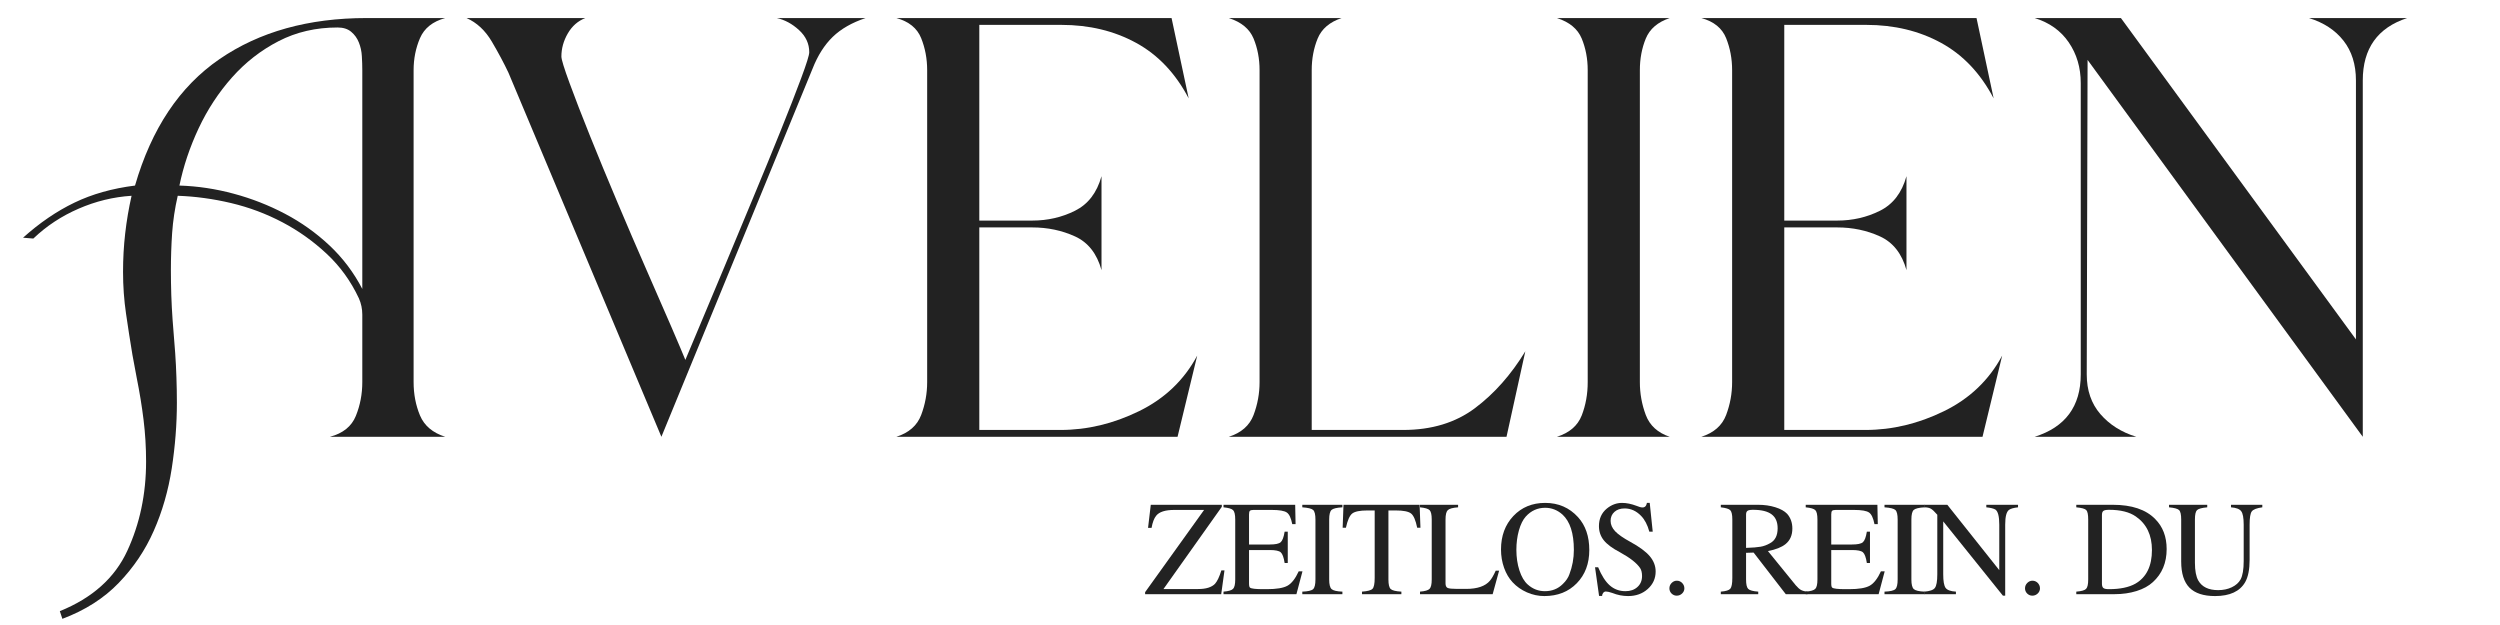
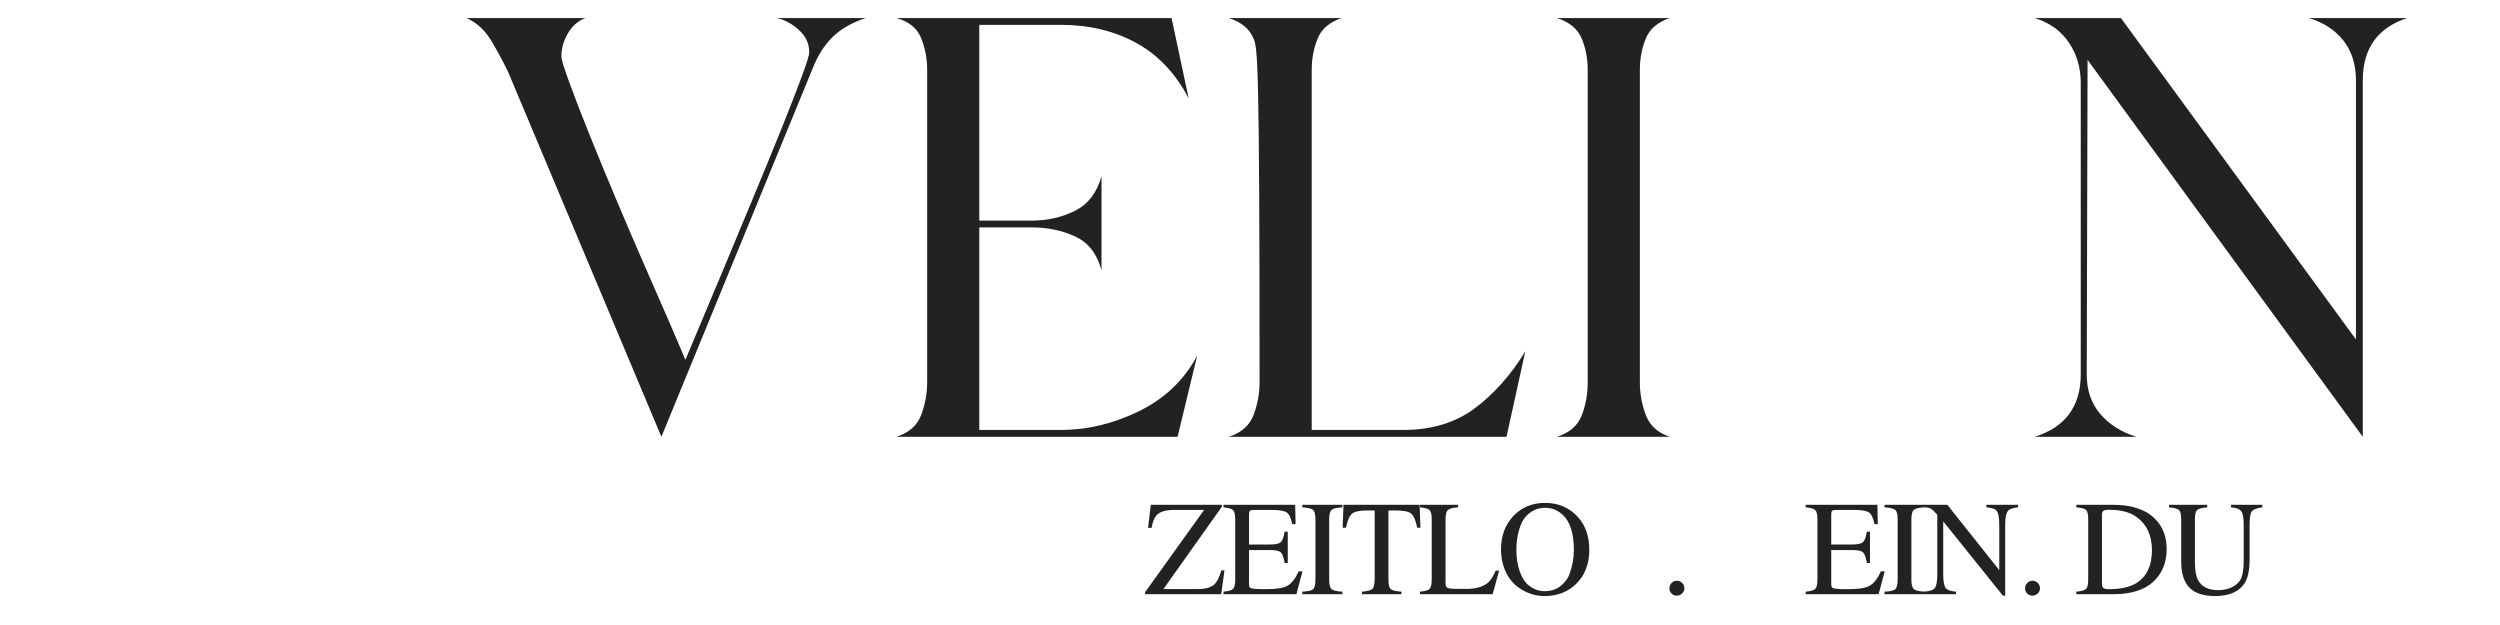
<svg xmlns="http://www.w3.org/2000/svg" version="1.2" preserveAspectRatio="xMidYMid meet" height="200" viewBox="0 0 600 150" zoomAndPan="magnify" width="800">
  <defs />
  <g id="b45303f945">
    <rect style="fill:#ffffff;fill-opacity:1;stroke:none;" height="150" y="0" width="600" x="0" />
-     <rect style="fill:#ffffff;fill-opacity:1;stroke:none;" height="150" y="0" width="600" x="0" />
    <g style="fill:#222222;fill-opacity:1;">
      <g transform="translate(21.327, 104.831)">
-         <path d="M 21.125 -8.203 C 21.125 -3.004 20.711 2.258 19.891 7.594 C 19.066 12.926 17.629 17.914 15.578 22.562 C 13.535 27.207 10.734 31.375 7.172 35.062 C 3.617 38.758 -0.891 41.633 -6.359 43.688 L -6.969 41.844 C 0.82 38.695 6.219 33.875 9.219 27.375 C 12.227 20.883 13.734 13.742 13.734 5.953 C 13.734 2.535 13.531 -0.812 13.125 -4.094 C 12.719 -7.383 12.172 -10.738 11.484 -14.156 L 10.453 -19.688 C 9.91 -22.969 9.398 -26.25 8.922 -29.531 C 8.441 -32.812 8.203 -36.16 8.203 -39.578 C 8.203 -42.723 8.375 -45.801 8.719 -48.812 C 9.062 -51.82 9.57 -54.832 10.25 -57.844 C 5.875 -57.562 1.641 -56.531 -2.453 -54.75 C -6.555 -52.977 -10.18 -50.586 -13.328 -47.578 L -15.797 -47.781 C -11.828 -51.344 -7.723 -54.145 -3.484 -56.188 C 0.754 -58.238 5.609 -59.609 11.078 -60.297 C 15.035 -73.973 21.801 -84.094 31.375 -90.656 C 40.945 -97.219 52.707 -100.5 66.656 -100.5 L 85.531 -100.5 C 82.52 -99.676 80.5 -98.066 79.469 -95.672 C 78.445 -93.285 77.938 -90.723 77.938 -87.984 L 77.938 -13.125 C 77.938 -10.25 78.445 -7.582 79.469 -5.125 C 80.5 -2.664 82.52 -0.957 85.531 0 L 57.844 0 C 60.977 -0.82 63.055 -2.492 64.078 -5.016 C 65.109 -7.547 65.625 -10.25 65.625 -13.125 L 65.625 -29.328 C 65.625 -30.691 65.352 -31.988 64.812 -33.219 C 62.895 -37.32 60.328 -40.879 57.109 -43.891 C 53.898 -46.898 50.348 -49.43 46.453 -51.484 C 42.555 -53.535 38.453 -55.07 34.141 -56.094 C 29.836 -57.113 25.566 -57.695 21.328 -57.844 C 20.641 -54.832 20.191 -51.852 19.984 -48.906 C 19.785 -45.969 19.688 -43 19.688 -40 C 19.688 -38.082 19.719 -36.098 19.781 -34.047 C 19.852 -31.992 19.957 -30.008 20.094 -28.094 L 20.719 -20.094 C 20.852 -18.188 20.953 -16.238 21.016 -14.25 C 21.086 -12.27 21.125 -10.254 21.125 -8.203 Z M 21.734 -60.297 C 26.109 -60.16 30.445 -59.508 34.75 -58.344 C 39.062 -57.188 43.164 -55.582 47.062 -53.531 C 50.969 -51.477 54.523 -48.945 57.734 -45.938 C 60.941 -42.926 63.57 -39.441 65.625 -35.484 L 65.625 -87.984 C 65.625 -89.078 65.586 -90.203 65.516 -91.359 C 65.453 -92.523 65.211 -93.617 64.797 -94.641 C 64.391 -95.672 63.773 -96.523 62.953 -97.203 C 62.141 -97.891 61.051 -98.234 59.688 -98.234 C 54.488 -98.234 49.77 -97.141 45.531 -94.953 C 41.289 -92.766 37.562 -89.859 34.344 -86.234 C 31.133 -82.617 28.469 -78.551 26.344 -74.031 C 24.227 -69.52 22.691 -64.941 21.734 -60.297 Z M 21.734 -60.297" style="stroke:none" />
-       </g>
+         </g>
    </g>
    <g style="fill:#222222;fill-opacity:1;">
      <g transform="translate(104.797, 104.831)">
        <path d="M 102.953 -100.5 C 99.672 -99.406 97.039 -97.898 95.062 -95.984 C 93.082 -94.066 91.473 -91.535 90.234 -88.391 L 53.938 0 L 17.234 -87.375 C 16.141 -89.695 14.805 -92.191 13.234 -94.859 C 11.66 -97.523 9.641 -99.406 7.172 -100.5 L 35.688 -100.5 C 33.906 -99.812 32.5 -98.578 31.469 -96.797 C 30.445 -95.023 29.938 -93.18 29.938 -91.266 C 29.938 -90.578 30.586 -88.457 31.891 -84.906 C 33.191 -81.352 34.832 -77.113 36.812 -72.188 C 38.789 -67.27 40.977 -61.973 43.375 -56.297 C 45.77 -50.617 48.094 -45.219 50.344 -40.094 C 52.602 -34.969 54.586 -30.422 56.297 -26.453 C 58.004 -22.492 59.133 -19.828 59.688 -18.453 C 60.363 -20.098 61.555 -22.938 63.266 -26.969 C 64.973 -31 66.922 -35.645 69.109 -40.906 C 71.297 -46.176 73.586 -51.68 75.984 -57.422 C 78.379 -63.172 80.566 -68.504 82.547 -73.422 C 84.535 -78.348 86.176 -82.551 87.469 -86.031 C 88.77 -89.52 89.422 -91.609 89.422 -92.297 C 89.422 -94.348 88.598 -96.125 86.953 -97.625 C 85.316 -99.125 83.539 -100.082 81.625 -100.5 Z M 102.953 -100.5" style="stroke:none" />
      </g>
    </g>
    <g style="fill:#222222;fill-opacity:1;">
      <g transform="translate(207.956, 104.831)">
        <path d="M 46.562 -1.641 C 52.988 -1.641 59.273 -3.145 65.422 -6.156 C 71.578 -9.164 76.227 -13.609 79.375 -19.484 L 74.656 0 L 7.172 0 C 10.18 -0.957 12.164 -2.703 13.125 -5.234 C 14.082 -7.766 14.562 -10.395 14.562 -13.125 L 14.562 -87.984 C 14.562 -90.723 14.082 -93.285 13.125 -95.672 C 12.164 -98.066 10.18 -99.676 7.172 -100.5 L 73.219 -100.5 L 77.328 -81.219 C 74.18 -87.227 69.973 -91.672 64.703 -94.547 C 59.441 -97.422 53.461 -98.859 46.766 -98.859 L 27.078 -98.859 L 27.078 -51.891 L 39.781 -51.891 C 43.477 -51.891 46.898 -52.676 50.047 -54.25 C 53.191 -55.82 55.312 -58.586 56.406 -62.547 L 56.406 -40 C 55.312 -43.957 53.191 -46.656 50.047 -48.094 C 46.898 -49.531 43.477 -50.25 39.781 -50.25 L 27.078 -50.25 L 27.078 -1.641 Z M 46.562 -1.641" style="stroke:none" />
      </g>
    </g>
    <g style="fill:#222222;fill-opacity:1;">
      <g transform="translate(287.734, 104.831)">
-         <path d="M 49.016 -1.641 C 55.848 -1.641 61.586 -3.379 66.234 -6.859 C 70.891 -10.348 74.926 -14.898 78.344 -20.516 L 73.828 0 L 7.172 0 C 10.18 -0.957 12.164 -2.703 13.125 -5.234 C 14.082 -7.766 14.562 -10.395 14.562 -13.125 L 14.562 -87.984 C 14.562 -90.723 14.082 -93.254 13.125 -95.578 C 12.164 -97.898 10.18 -99.539 7.172 -100.5 L 34.25 -100.5 C 31.375 -99.539 29.457 -97.898 28.5 -95.578 C 27.551 -93.254 27.078 -90.723 27.078 -87.984 L 27.078 -1.641 Z M 49.016 -1.641" style="stroke:none" />
+         <path d="M 49.016 -1.641 C 55.848 -1.641 61.586 -3.379 66.234 -6.859 C 70.891 -10.348 74.926 -14.898 78.344 -20.516 L 73.828 0 L 7.172 0 C 10.18 -0.957 12.164 -2.703 13.125 -5.234 C 14.082 -7.766 14.562 -10.395 14.562 -13.125 C 14.562 -90.723 14.082 -93.254 13.125 -95.578 C 12.164 -97.898 10.18 -99.539 7.172 -100.5 L 34.25 -100.5 C 31.375 -99.539 29.457 -97.898 28.5 -95.578 C 27.551 -93.254 27.078 -90.723 27.078 -87.984 L 27.078 -1.641 Z M 49.016 -1.641" style="stroke:none" />
      </g>
    </g>
    <g style="fill:#222222;fill-opacity:1;">
      <g transform="translate(366.488, 104.831)">
        <path d="M 27.078 -13.125 C 27.078 -10.395 27.551 -7.766 28.5 -5.234 C 29.457 -2.703 31.375 -0.957 34.25 0 L 7.172 0 C 10.18 -0.957 12.164 -2.664 13.125 -5.125 C 14.082 -7.582 14.562 -10.25 14.562 -13.125 L 14.562 -87.984 C 14.562 -90.723 14.082 -93.254 13.125 -95.578 C 12.164 -97.898 10.18 -99.539 7.172 -100.5 L 34.25 -100.5 C 31.375 -99.539 29.457 -97.898 28.5 -95.578 C 27.551 -93.254 27.078 -90.723 27.078 -87.984 Z M 27.078 -13.125" style="stroke:none" />
      </g>
    </g>
    <g style="fill:#222222;fill-opacity:1;">
      <g transform="translate(401.147, 104.831)">
-         <path d="M 46.562 -1.641 C 52.988 -1.641 59.273 -3.145 65.422 -6.156 C 71.578 -9.164 76.227 -13.609 79.375 -19.484 L 74.656 0 L 7.172 0 C 10.18 -0.957 12.164 -2.703 13.125 -5.234 C 14.082 -7.766 14.562 -10.395 14.562 -13.125 L 14.562 -87.984 C 14.562 -90.723 14.082 -93.285 13.125 -95.672 C 12.164 -98.066 10.18 -99.676 7.172 -100.5 L 73.219 -100.5 L 77.328 -81.219 C 74.18 -87.227 69.973 -91.672 64.703 -94.547 C 59.441 -97.422 53.461 -98.859 46.766 -98.859 L 27.078 -98.859 L 27.078 -51.891 L 39.781 -51.891 C 43.477 -51.891 46.898 -52.676 50.047 -54.25 C 53.191 -55.82 55.312 -58.586 56.406 -62.547 L 56.406 -40 C 55.312 -43.957 53.191 -46.656 50.047 -48.094 C 46.898 -49.531 43.477 -50.25 39.781 -50.25 L 27.078 -50.25 L 27.078 -1.641 Z M 46.562 -1.641" style="stroke:none" />
-       </g>
+         </g>
    </g>
    <g style="fill:#222222;fill-opacity:1;">
      <g transform="translate(480.926, 104.831)">
        <path d="M 19.891 -14.969 C 19.891 -11.145 20.984 -7.969 23.172 -5.438 C 25.359 -2.906 28.234 -1.094 31.797 0 L 7.391 0 C 14.766 -2.32 18.453 -7.312 18.453 -14.969 L 18.453 -84.906 C 18.453 -88.602 17.492 -91.852 15.578 -94.656 C 13.672 -97.457 10.941 -99.406 7.391 -100.5 L 28.094 -100.5 L 84.5 -23.375 L 84.5 -85.531 C 84.5 -89.352 83.504 -92.531 81.516 -95.062 C 79.535 -97.594 76.77 -99.406 73.219 -100.5 L 96.797 -100.5 C 89.691 -98.176 86.141 -93.188 86.141 -85.531 L 86.141 0 L 20.094 -90.453 Z M 19.891 -14.969" style="stroke:none" />
      </g>
    </g>
    <g style="fill:#222222;fill-opacity:1;">
      <g transform="translate(274.53, 142.602)">
        <path d="M 19.344 -5.703 L 18.562 0 L 0.297 0 L 0.297 -0.484 L 14.453 -20.219 L 7.297 -20.219 C 5.129 -20.219 3.68 -19.754 2.953 -18.828 C 2.453 -18.223 2.082 -17.25 1.844 -15.906 L 1 -15.906 L 1.656 -21.453 L 18.703 -21.453 L 18.703 -20.969 L 4.703 -1.234 L 13.031 -1.234 C 14.926 -1.234 16.273 -1.656 17.078 -2.5 C 17.617 -3.102 18.125 -4.172 18.594 -5.703 Z M 19.344 -5.703" style="stroke:none" />
      </g>
    </g>
    <g style="fill:#222222;fill-opacity:1;">
      <g transform="translate(293.251, 142.602)">
        <path d="M 19.344 -5.484 L 17.891 0 L 0.391 0 L 0.391 -0.609 C 1.578 -0.703 2.344 -0.926 2.688 -1.281 C 3.031 -1.633 3.203 -2.383 3.203 -3.531 L 3.203 -17.922 C 3.203 -19.066 3.035 -19.812 2.703 -20.156 C 2.367 -20.5 1.598 -20.727 0.391 -20.844 L 0.391 -21.453 L 17.594 -21.453 L 17.688 -16.812 L 16.891 -16.812 C 16.609 -18.258 16.176 -19.188 15.594 -19.594 C 15.008 -20.008 13.797 -20.219 11.953 -20.219 L 7.578 -20.219 C 7.148 -20.219 6.863 -20.145 6.719 -20 C 6.582 -19.863 6.516 -19.57 6.516 -19.125 L 6.516 -11.922 L 11.5 -11.922 C 12.82 -11.922 13.691 -12.102 14.109 -12.469 C 14.535 -12.844 14.852 -13.688 15.062 -15 L 15.812 -15 L 15.812 -7.484 L 15.062 -7.484 C 14.852 -8.828 14.539 -9.68 14.125 -10.047 C 13.719 -10.41 12.844 -10.594 11.5 -10.594 L 6.516 -10.594 L 6.516 -2.594 C 6.516 -2.008 6.598 -1.664 6.766 -1.562 C 7.078 -1.32 8.129 -1.203 9.922 -1.203 L 10.797 -1.203 C 13.109 -1.203 14.758 -1.477 15.75 -2.031 C 16.738 -2.582 17.633 -3.734 18.438 -5.484 Z M 19.344 -5.484" style="stroke:none" />
      </g>
    </g>
    <g style="fill:#222222;fill-opacity:1;">
      <g transform="translate(311.973, 142.602)">
        <path d="M 10.203 0 L 0.578 0 L 0.578 -0.609 C 1.941 -0.66 2.805 -0.859 3.172 -1.203 C 3.547 -1.547 3.734 -2.32 3.734 -3.531 L 3.734 -17.922 C 3.734 -19.109 3.551 -19.867 3.188 -20.203 C 2.832 -20.535 1.961 -20.75 0.578 -20.844 L 0.578 -21.453 L 10.203 -21.453 L 10.203 -20.844 C 8.848 -20.77 7.977 -20.562 7.594 -20.219 C 7.219 -19.875 7.031 -19.109 7.031 -17.922 L 7.031 -3.531 C 7.031 -2.344 7.223 -1.57 7.609 -1.219 C 8.004 -0.863 8.867 -0.66 10.203 -0.609 Z M 10.203 0" style="stroke:none" />
      </g>
    </g>
    <g style="fill:#222222;fill-opacity:1;">
      <g transform="translate(321.69, 142.602)">
        <path d="M 19.219 -15.938 L 18.438 -15.938 C 18.07 -17.738 17.582 -18.879 16.969 -19.359 C 16.352 -19.848 15.125 -20.094 13.281 -20.094 L 11.531 -20.094 L 11.531 -3.531 C 11.531 -2.344 11.711 -1.578 12.078 -1.234 C 12.453 -0.891 13.305 -0.68 14.641 -0.609 L 14.641 0 L 5.188 0 L 5.188 -0.609 C 6.52 -0.703 7.359 -0.926 7.703 -1.281 C 8.055 -1.633 8.234 -2.504 8.234 -3.891 L 8.234 -20.094 L 6.484 -20.094 C 4.672 -20.094 3.453 -19.844 2.828 -19.344 C 2.211 -18.844 1.711 -17.707 1.328 -15.938 L 0.547 -15.938 L 0.75 -21.453 L 19.016 -21.453 Z M 19.219 -15.938" style="stroke:none" />
      </g>
    </g>
    <g style="fill:#222222;fill-opacity:1;">
      <g transform="translate(340.411, 142.602)">
        <path d="M 19.375 -5.641 L 17.828 0 L 0.391 0 L 0.391 -0.609 C 1.578 -0.703 2.344 -0.926 2.688 -1.281 C 3.031 -1.633 3.203 -2.383 3.203 -3.531 L 3.203 -17.922 C 3.203 -19.066 3.035 -19.812 2.703 -20.156 C 2.367 -20.5 1.598 -20.727 0.391 -20.844 L 0.391 -21.453 L 9.531 -21.453 L 9.531 -20.844 C 8.25 -20.75 7.426 -20.523 7.062 -20.172 C 6.695 -19.816 6.516 -19.066 6.516 -17.922 L 6.516 -2.594 C 6.516 -2.031 6.68 -1.664 7.016 -1.5 C 7.348 -1.344 8.109 -1.266 9.297 -1.266 L 11.469 -1.266 C 14.164 -1.266 16.066 -1.922 17.172 -3.234 C 17.586 -3.711 18.051 -4.516 18.562 -5.641 Z M 19.375 -5.641" style="stroke:none" />
      </g>
    </g>
    <g style="fill:#222222;fill-opacity:1;">
      <g transform="translate(359.133, 142.602)">
        <path d="M 22.297 -10.594 C 22.297 -7.332 21.297 -4.676 19.297 -2.625 C 17.297 -0.57 14.695 0.453 11.5 0.453 C 10.07 0.453 8.68 0.156 7.328 -0.438 C 5.984 -1.031 4.836 -1.836 3.891 -2.859 C 3.023 -3.785 2.344 -4.941 1.844 -6.328 C 1.352 -7.723 1.109 -9.188 1.109 -10.719 C 1.109 -13.988 2.098 -16.672 4.078 -18.766 C 6.066 -20.859 8.609 -21.906 11.703 -21.906 C 14.879 -21.906 17.504 -20.77 19.578 -18.5 C 21.391 -16.508 22.297 -13.875 22.297 -10.594 Z M 18.594 -10.625 C 18.594 -14.625 17.676 -17.457 15.844 -19.125 C 14.633 -20.195 13.254 -20.734 11.703 -20.734 C 9.879 -20.734 8.332 -20.035 7.062 -18.641 C 6.375 -17.879 5.82 -16.77 5.406 -15.312 C 5 -13.852 4.797 -12.301 4.797 -10.656 C 4.797 -8.863 5.039 -7.207 5.531 -5.688 C 6.031 -4.164 6.703 -3.035 7.547 -2.297 C 8.734 -1.242 10.098 -0.719 11.641 -0.719 C 13.359 -0.719 14.789 -1.289 15.938 -2.438 C 16.719 -3.188 17.25 -3.973 17.531 -4.797 C 18.238 -6.648 18.594 -8.594 18.594 -10.625 Z M 18.594 -10.625" style="stroke:none" />
      </g>
    </g>
    <g style="fill:#222222;fill-opacity:1;">
      <g transform="translate(381.45, 142.602)">
-         <path d="M 15.906 -5.438 C 15.906 -3.781 15.273 -2.383 14.016 -1.25 C 12.754 -0.113 11.18 0.453 9.297 0.453 C 8.004 0.453 6.734 0.203 5.484 -0.297 C 4.828 -0.523 4.316 -0.641 3.953 -0.641 C 3.711 -0.641 3.504 -0.535 3.328 -0.328 C 3.16 -0.129 3.066 0.117 3.047 0.422 L 2.328 0.422 L 1.359 -6.453 L 2.109 -6.453 C 2.93 -4.461 3.863 -3.008 4.906 -2.094 C 5.957 -1.176 7.207 -0.719 8.656 -0.719 C 9.844 -0.719 10.801 -1.051 11.531 -1.719 C 12.27 -2.383 12.641 -3.258 12.641 -4.344 C 12.641 -5.145 12.488 -5.781 12.188 -6.25 C 11.383 -7.457 9.773 -8.723 7.359 -10.047 C 5.547 -10.992 4.25 -11.953 3.469 -12.922 C 2.688 -13.898 2.297 -15.035 2.297 -16.328 C 2.297 -18.098 2.926 -19.504 4.188 -20.547 C 5.301 -21.453 6.52 -21.906 7.844 -21.906 C 8.926 -21.906 10.094 -21.664 11.344 -21.188 C 11.926 -20.938 12.398 -20.812 12.766 -20.812 C 13.328 -20.812 13.676 -21.176 13.812 -21.906 L 14.484 -21.906 L 15.203 -15 L 14.391 -15 C 13.953 -16.625 13.289 -17.891 12.406 -18.797 C 11.258 -19.984 9.941 -20.578 8.453 -20.578 C 7.441 -20.578 6.629 -20.301 6.016 -19.75 C 5.398 -19.195 5.094 -18.477 5.094 -17.594 C 5.094 -16.707 5.457 -15.875 6.188 -15.094 C 6.926 -14.32 8.145 -13.473 9.844 -12.547 C 11.988 -11.379 13.535 -10.238 14.484 -9.125 C 15.43 -8.008 15.906 -6.781 15.906 -5.438 Z M 15.906 -5.438" style="stroke:none" />
-       </g>
+         </g>
    </g>
    <g style="fill:#222222;fill-opacity:1;">
      <g transform="translate(398.39, 142.602)">
        <path d="M 5.859 -1.391 C 5.859 -0.922 5.676 -0.508 5.312 -0.156 C 4.945 0.188 4.516 0.359 4.016 0.359 C 3.547 0.359 3.133 0.188 2.781 -0.156 C 2.438 -0.508 2.266 -0.922 2.266 -1.391 C 2.266 -1.891 2.441 -2.32 2.797 -2.688 C 3.16 -3.051 3.578 -3.234 4.047 -3.234 C 4.547 -3.234 4.973 -3.051 5.328 -2.688 C 5.68 -2.32 5.859 -1.891 5.859 -1.391 Z M 5.859 -1.391" style="stroke:none" />
      </g>
    </g>
    <g style="fill:#222222;fill-opacity:1;">
      <g transform="translate(405.418, 142.602)">
        <path d="" style="stroke:none" />
      </g>
    </g>
    <g style="fill:#222222;fill-opacity:1;">
      <g transform="translate(412.446, 142.602)">
-         <path d="M 21.359 0 L 16.141 0 L 8.422 -9.984 L 6.609 -9.922 L 6.609 -3.531 C 6.609 -2.363 6.781 -1.609 7.125 -1.266 C 7.469 -0.922 8.27 -0.703 9.531 -0.609 L 9.531 0 L 0.547 0 L 0.547 -0.609 C 1.754 -0.703 2.516 -0.938 2.828 -1.312 C 3.148 -1.688 3.312 -2.547 3.312 -3.891 L 3.312 -17.922 C 3.312 -19.066 3.148 -19.805 2.828 -20.141 C 2.516 -20.473 1.754 -20.707 0.547 -20.844 L 0.547 -21.453 L 9.5 -21.453 C 11.008 -21.453 12.391 -21.254 13.641 -20.859 C 14.891 -20.473 15.832 -19.945 16.469 -19.281 C 17.301 -18.332 17.719 -17.156 17.719 -15.75 C 17.719 -14.145 17.172 -12.898 16.078 -12.016 C 15.148 -11.266 13.742 -10.707 11.859 -10.344 L 18.531 -2.141 C 18.988 -1.598 19.414 -1.219 19.812 -1 C 20.219 -0.789 20.734 -0.66 21.359 -0.609 Z M 14.188 -15.812 C 14.188 -17.32 13.707 -18.438 12.75 -19.156 C 11.789 -19.883 10.297 -20.25 8.266 -20.25 C 7.617 -20.25 7.18 -20.164 6.953 -20 C 6.723 -19.844 6.609 -19.539 6.609 -19.094 L 6.609 -11.109 C 8.18 -11.16 9.348 -11.254 10.109 -11.391 C 10.867 -11.523 11.613 -11.801 12.344 -12.219 C 13.57 -12.863 14.188 -14.062 14.188 -15.812 Z M 14.188 -15.812" style="stroke:none" />
-       </g>
+         </g>
    </g>
    <g style="fill:#222222;fill-opacity:1;">
      <g transform="translate(432.982, 142.602)">
        <path d="M 19.344 -5.484 L 17.891 0 L 0.391 0 L 0.391 -0.609 C 1.578 -0.703 2.344 -0.926 2.688 -1.281 C 3.031 -1.633 3.203 -2.383 3.203 -3.531 L 3.203 -17.922 C 3.203 -19.066 3.035 -19.812 2.703 -20.156 C 2.367 -20.5 1.598 -20.727 0.391 -20.844 L 0.391 -21.453 L 17.594 -21.453 L 17.688 -16.812 L 16.891 -16.812 C 16.609 -18.258 16.176 -19.188 15.594 -19.594 C 15.008 -20.008 13.797 -20.219 11.953 -20.219 L 7.578 -20.219 C 7.148 -20.219 6.863 -20.145 6.719 -20 C 6.582 -19.863 6.516 -19.57 6.516 -19.125 L 6.516 -11.922 L 11.5 -11.922 C 12.82 -11.922 13.691 -12.102 14.109 -12.469 C 14.535 -12.844 14.852 -13.688 15.062 -15 L 15.812 -15 L 15.812 -7.484 L 15.062 -7.484 C 14.852 -8.828 14.539 -9.68 14.125 -10.047 C 13.719 -10.41 12.844 -10.594 11.5 -10.594 L 6.516 -10.594 L 6.516 -2.594 C 6.516 -2.008 6.598 -1.664 6.766 -1.562 C 7.078 -1.32 8.129 -1.203 9.922 -1.203 L 10.797 -1.203 C 13.109 -1.203 14.758 -1.477 15.75 -2.031 C 16.738 -2.582 17.633 -3.734 18.438 -5.484 Z M 19.344 -5.484" style="stroke:none" />
      </g>
    </g>
    <g style="fill:#222222;fill-opacity:1;">
      <g transform="translate(451.703, 142.602)">
        <path d="M 10.203 0 L 0.578 0 L 0.578 -0.609 C 1.941 -0.66 2.805 -0.859 3.172 -1.203 C 3.547 -1.547 3.734 -2.32 3.734 -3.531 L 3.734 -17.922 C 3.734 -19.109 3.551 -19.867 3.188 -20.203 C 2.832 -20.535 1.961 -20.75 0.578 -20.844 L 0.578 -21.453 L 10.203 -21.453 L 10.203 -20.844 C 8.848 -20.77 7.977 -20.562 7.594 -20.219 C 7.219 -19.875 7.031 -19.109 7.031 -17.922 L 7.031 -3.531 C 7.031 -2.344 7.223 -1.57 7.609 -1.219 C 8.004 -0.863 8.867 -0.66 10.203 -0.609 Z M 10.203 0" style="stroke:none" />
      </g>
    </g>
    <g style="fill:#222222;fill-opacity:1;">
      <g transform="translate(461.42, 142.602)">
        <path d="M 22.906 -20.844 C 21.875 -20.727 21.16 -20.531 20.766 -20.25 C 20.141 -19.82 19.828 -18.633 19.828 -16.688 L 19.828 0.359 L 19.281 0.359 L 4.953 -17.469 L 4.953 -4.766 C 4.953 -3.117 5.145 -2.031 5.531 -1.5 C 5.926 -0.977 6.75 -0.68 8 -0.609 L 8 0 L 0.391 0 L 0.391 -0.609 C 1.723 -0.703 2.578 -1 2.953 -1.5 C 3.336 -2.008 3.531 -3.098 3.531 -4.766 L 3.531 -19.062 C 2.883 -19.812 2.367 -20.297 1.984 -20.516 C 1.609 -20.734 1.078 -20.844 0.391 -20.844 L 0.391 -21.453 L 5.938 -21.453 L 18.406 -5.766 L 18.406 -16.688 C 18.406 -18.676 18.094 -19.883 17.469 -20.312 C 17.008 -20.57 16.285 -20.75 15.297 -20.844 L 15.297 -21.453 L 22.906 -21.453 Z M 22.906 -20.844" style="stroke:none" />
      </g>
    </g>
    <g style="fill:#222222;fill-opacity:1;">
      <g transform="translate(483.737, 142.602)">
        <path d="M 5.859 -1.391 C 5.859 -0.922 5.676 -0.508 5.312 -0.156 C 4.945 0.188 4.516 0.359 4.016 0.359 C 3.547 0.359 3.133 0.188 2.781 -0.156 C 2.438 -0.508 2.266 -0.922 2.266 -1.391 C 2.266 -1.891 2.441 -2.32 2.797 -2.688 C 3.16 -3.051 3.578 -3.234 4.047 -3.234 C 4.547 -3.234 4.973 -3.051 5.328 -2.688 C 5.68 -2.32 5.859 -1.891 5.859 -1.391 Z M 5.859 -1.391" style="stroke:none" />
      </g>
    </g>
    <g style="fill:#222222;fill-opacity:1;">
      <g transform="translate(490.765, 142.602)">
        <path d="" style="stroke:none" />
      </g>
    </g>
    <g style="fill:#222222;fill-opacity:1;">
      <g transform="translate(497.794, 142.602)">
        <path d="M 22.203 -10.828 C 22.203 -7.535 21.098 -4.891 18.891 -2.891 C 17.898 -1.973 16.594 -1.258 14.969 -0.75 C 13.352 -0.25 11.602 0 9.719 0 L 0.516 0 L 0.516 -0.609 C 1.742 -0.703 2.523 -0.922 2.859 -1.266 C 3.203 -1.609 3.375 -2.363 3.375 -3.531 L 3.375 -17.922 C 3.375 -19.109 3.219 -19.863 2.906 -20.188 C 2.594 -20.508 1.797 -20.727 0.516 -20.844 L 0.516 -21.453 L 9.266 -21.453 C 13.828 -21.453 17.219 -20.316 19.438 -18.047 C 21.281 -16.211 22.203 -13.805 22.203 -10.828 Z M 18.672 -10.594 C 18.672 -14.176 17.383 -16.859 14.812 -18.641 C 13.281 -19.711 11.129 -20.25 8.359 -20.25 C 7.691 -20.25 7.242 -20.16 7.016 -19.984 C 6.785 -19.816 6.672 -19.484 6.672 -18.984 L 6.672 -2.531 C 6.672 -2.008 6.789 -1.656 7.031 -1.469 C 7.27 -1.289 7.711 -1.203 8.359 -1.203 C 11.035 -1.203 13.156 -1.645 14.719 -2.531 C 17.352 -4.062 18.672 -6.75 18.672 -10.594 Z M 18.672 -10.594" style="stroke:none" />
      </g>
    </g>
    <g style="fill:#222222;fill-opacity:1;">
      <g transform="translate(520.111, 142.602)">
        <path d="M 22.844 -20.844 C 21.508 -20.664 20.664 -20.336 20.312 -19.859 C 19.969 -19.391 19.797 -18.332 19.797 -16.688 L 19.797 -8.234 C 19.797 -5.922 19.441 -4.141 18.734 -2.891 C 17.453 -0.66 15.039 0.453 11.5 0.453 C 8.738 0.453 6.691 -0.219 5.359 -1.562 C 4.035 -2.914 3.375 -5 3.375 -7.812 L 3.375 -17.922 C 3.375 -19.109 3.203 -19.863 2.859 -20.188 C 2.523 -20.508 1.723 -20.727 0.453 -20.844 L 0.453 -21.453 L 9.625 -21.453 L 9.625 -20.844 C 8.332 -20.727 7.516 -20.504 7.172 -20.172 C 6.836 -19.836 6.672 -19.086 6.672 -17.922 L 6.672 -7.547 C 6.672 -5.648 6.941 -4.223 7.484 -3.266 C 8.367 -1.734 9.957 -0.969 12.25 -0.969 C 13.457 -0.969 14.547 -1.195 15.516 -1.656 C 16.492 -2.125 17.195 -2.75 17.625 -3.531 C 18.125 -4.457 18.375 -5.926 18.375 -7.938 L 18.375 -16.688 C 18.375 -18.312 18.176 -19.383 17.781 -19.906 C 17.395 -20.438 16.578 -20.75 15.328 -20.844 L 15.328 -21.453 L 22.844 -21.453 Z M 22.844 -20.844" style="stroke:none" />
      </g>
    </g>
    <g style="fill:#222222;fill-opacity:1;">
      <g transform="translate(542.432, 142.602)">
        <path d="" style="stroke:none" />
      </g>
    </g>
  </g>
</svg>